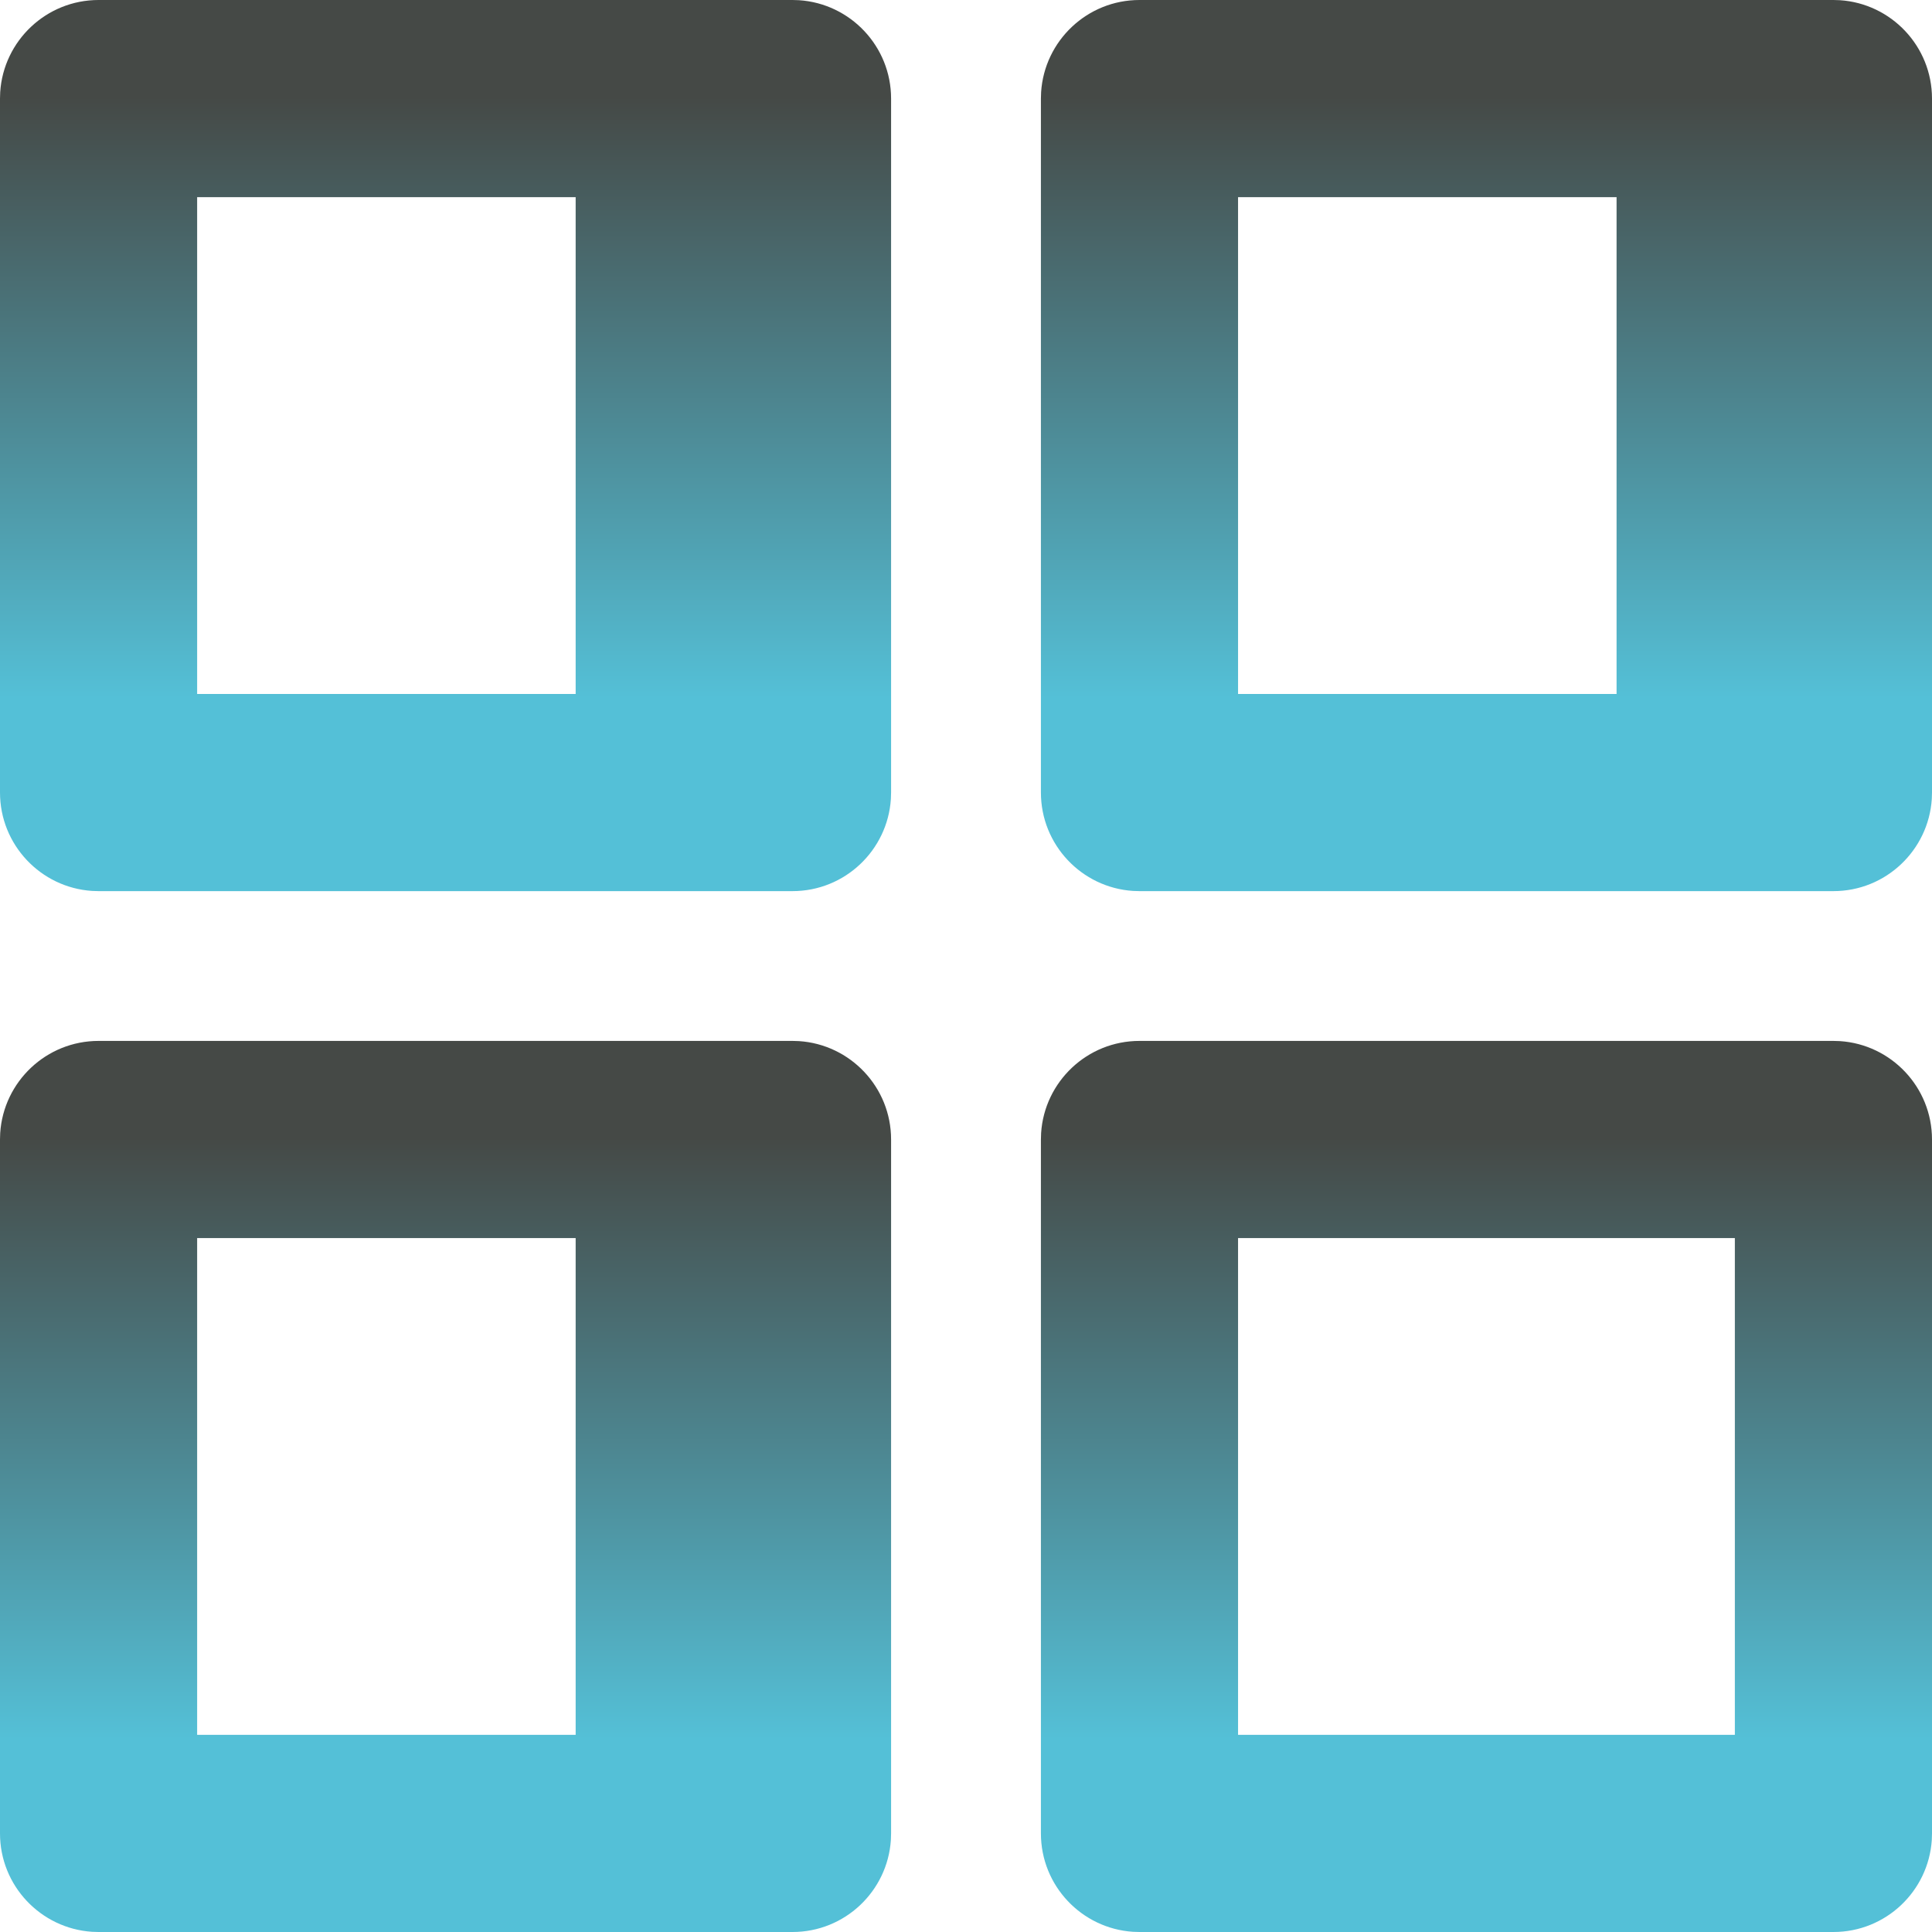
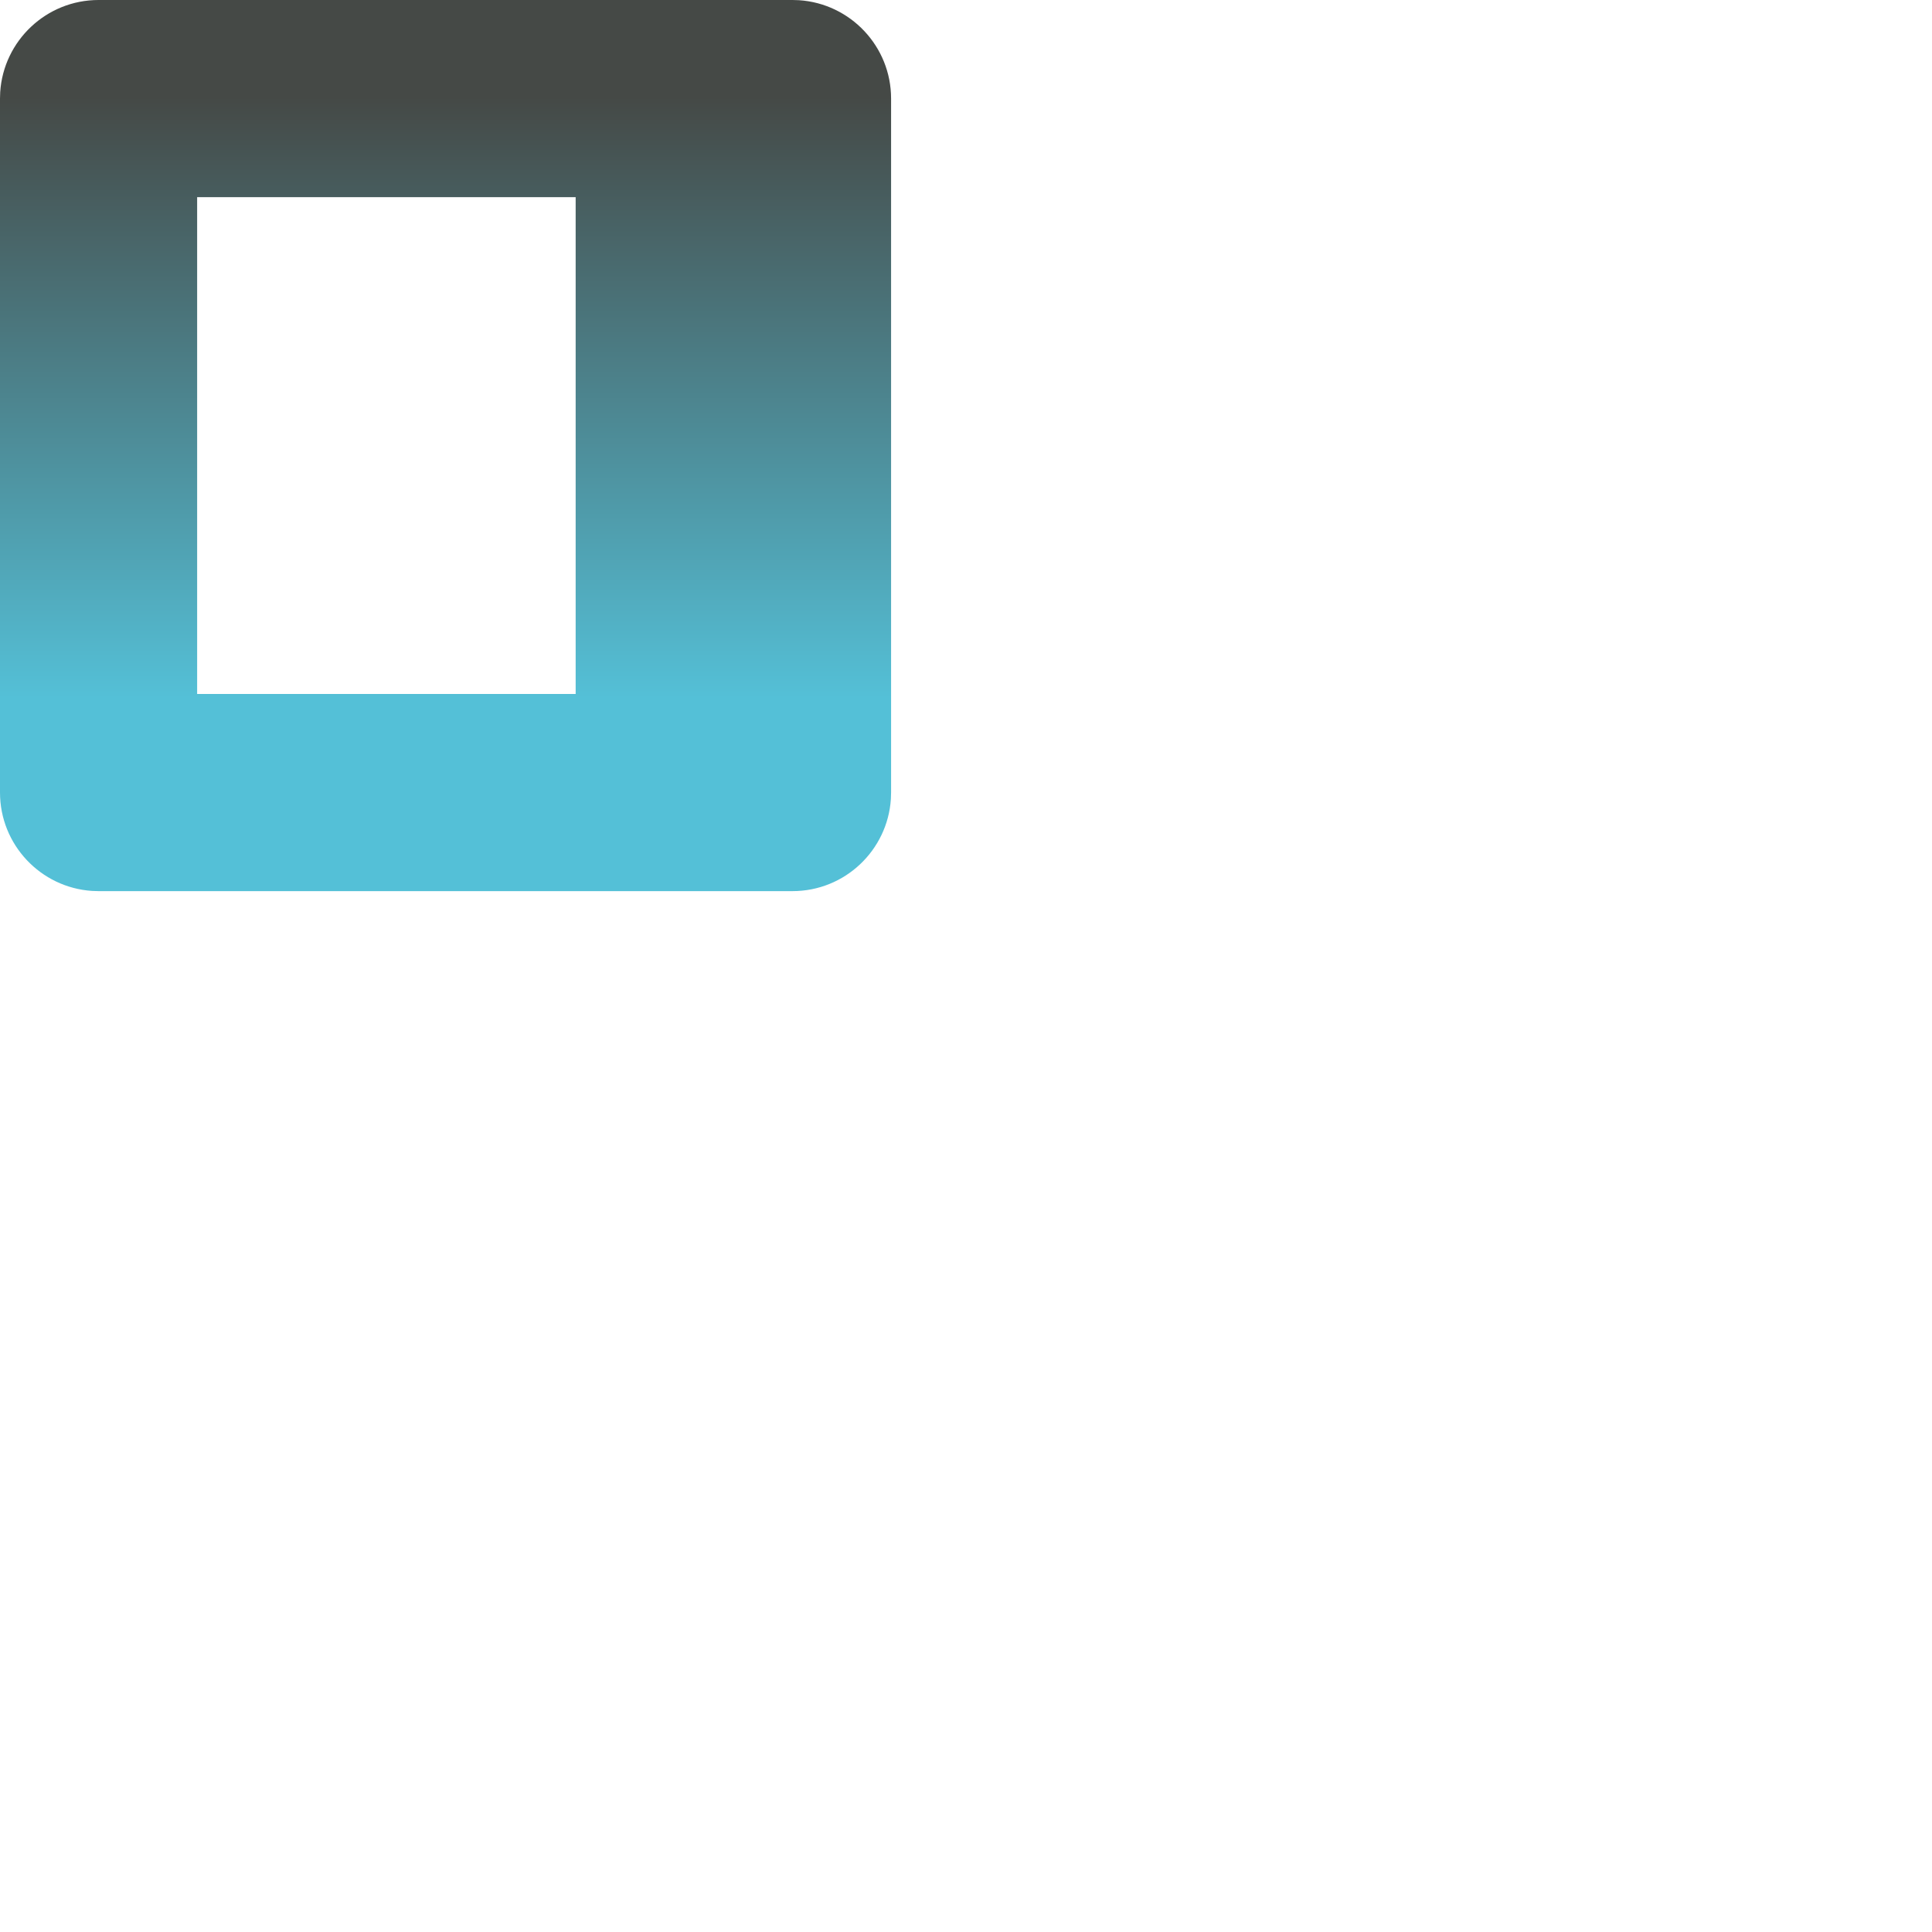
<svg xmlns="http://www.w3.org/2000/svg" width="49px" height="49px" viewBox="0 0 49 49" version="1.1">
  <title>icon-companies</title>
  <defs>
    <linearGradient x1="47.415%" y1="78.487%" x2="47.415%" y2="10.738%" id="linearGradient-1">
      <stop stop-color="#54C0D7" offset="0%" />
      <stop stop-color="#454946" offset="100%" />
    </linearGradient>
    <linearGradient x1="47.415%" y1="78.487%" x2="47.415%" y2="10.738%" id="linearGradient-2">
      <stop stop-color="#54C0D7" offset="0%" />
      <stop stop-color="#454946" offset="100%" />
    </linearGradient>
  </defs>
  <g id="Page-1" stroke="none" stroke-width="1" fill="none" fill-rule="evenodd">
    <g id="icons" transform="translate(-221, -10)">
      <g id="icon-companies" transform="translate(221, 10)">
        <path d="M20.1,0 L20.264,0.005 C21.568,0.09 22.6,1.176 22.6,2.5 L22.6,20.1 L22.595,20.264 C22.51,21.568 21.425,22.601 20.1,22.601 L2.5,22.601 L2.336,22.596 C1.032,22.511 0,21.425 0,20.1 L0,2.5 L0.005,2.336 C0.09,1.033 1.175,0 2.5,0 L20.1,0 Z M14.6,5 L5,5 L5,17.601 L14.6,17.601 L14.6,5 Z" id="Clip-97" fill="url(#linearGradient-1)" />
-         <path d="M46.5,0 L46.664,0.005 C47.968,0.09 49,1.176 49,2.5 L49,20.1 L48.995,20.264 C48.91,21.568 47.825,22.601 46.5,22.601 L28.9,22.601 L28.736,22.596 C27.432,22.511 26.4,21.425 26.4,20.1 L26.4,2.5 L26.405,2.336 C26.49,1.033 27.575,0 28.9,0 L46.5,0 Z M41,5 L31.4,5 L31.4,17.601 L41,17.601 L41,5 Z" id="Clip-100" fill="url(#linearGradient-1)" />
-         <path d="M20.1,26.4 L20.264,26.405 C21.568,26.49 22.6,27.576 22.6,28.9 L22.6,46.5 L22.595,46.664 C22.51,47.968 21.425,49 20.1,49 L2.5,49 L2.336,48.995 C1.032,48.91 0,47.825 0,46.5 L0,28.9 L0.005,28.736 C0.09,27.433 1.175,26.4 2.5,26.4 L20.1,26.4 Z M14.6,31.4 L5,31.4 L5,44 L14.6,44 L14.6,31.4 Z" id="Clip-103" fill="url(#linearGradient-2)" />
-         <path d="M46.5,26.4 L46.664,26.405 C47.968,26.49 49,27.576 49,28.9 L49,46.5 L48.995,46.664 C48.91,47.968 47.825,49 46.5,49 L28.9,49 L28.736,48.995 C27.432,48.91 26.4,47.825 26.4,46.5 L26.4,28.9 L26.405,28.736 C26.49,27.433 27.575,26.4 28.9,26.4 L46.5,26.4 Z M44,31.4 L31.4,31.4 L31.4,44 L44,44 L44,31.4 Z" id="Clip-106" fill="url(#linearGradient-2)" />
      </g>
    </g>
  </g>
</svg>